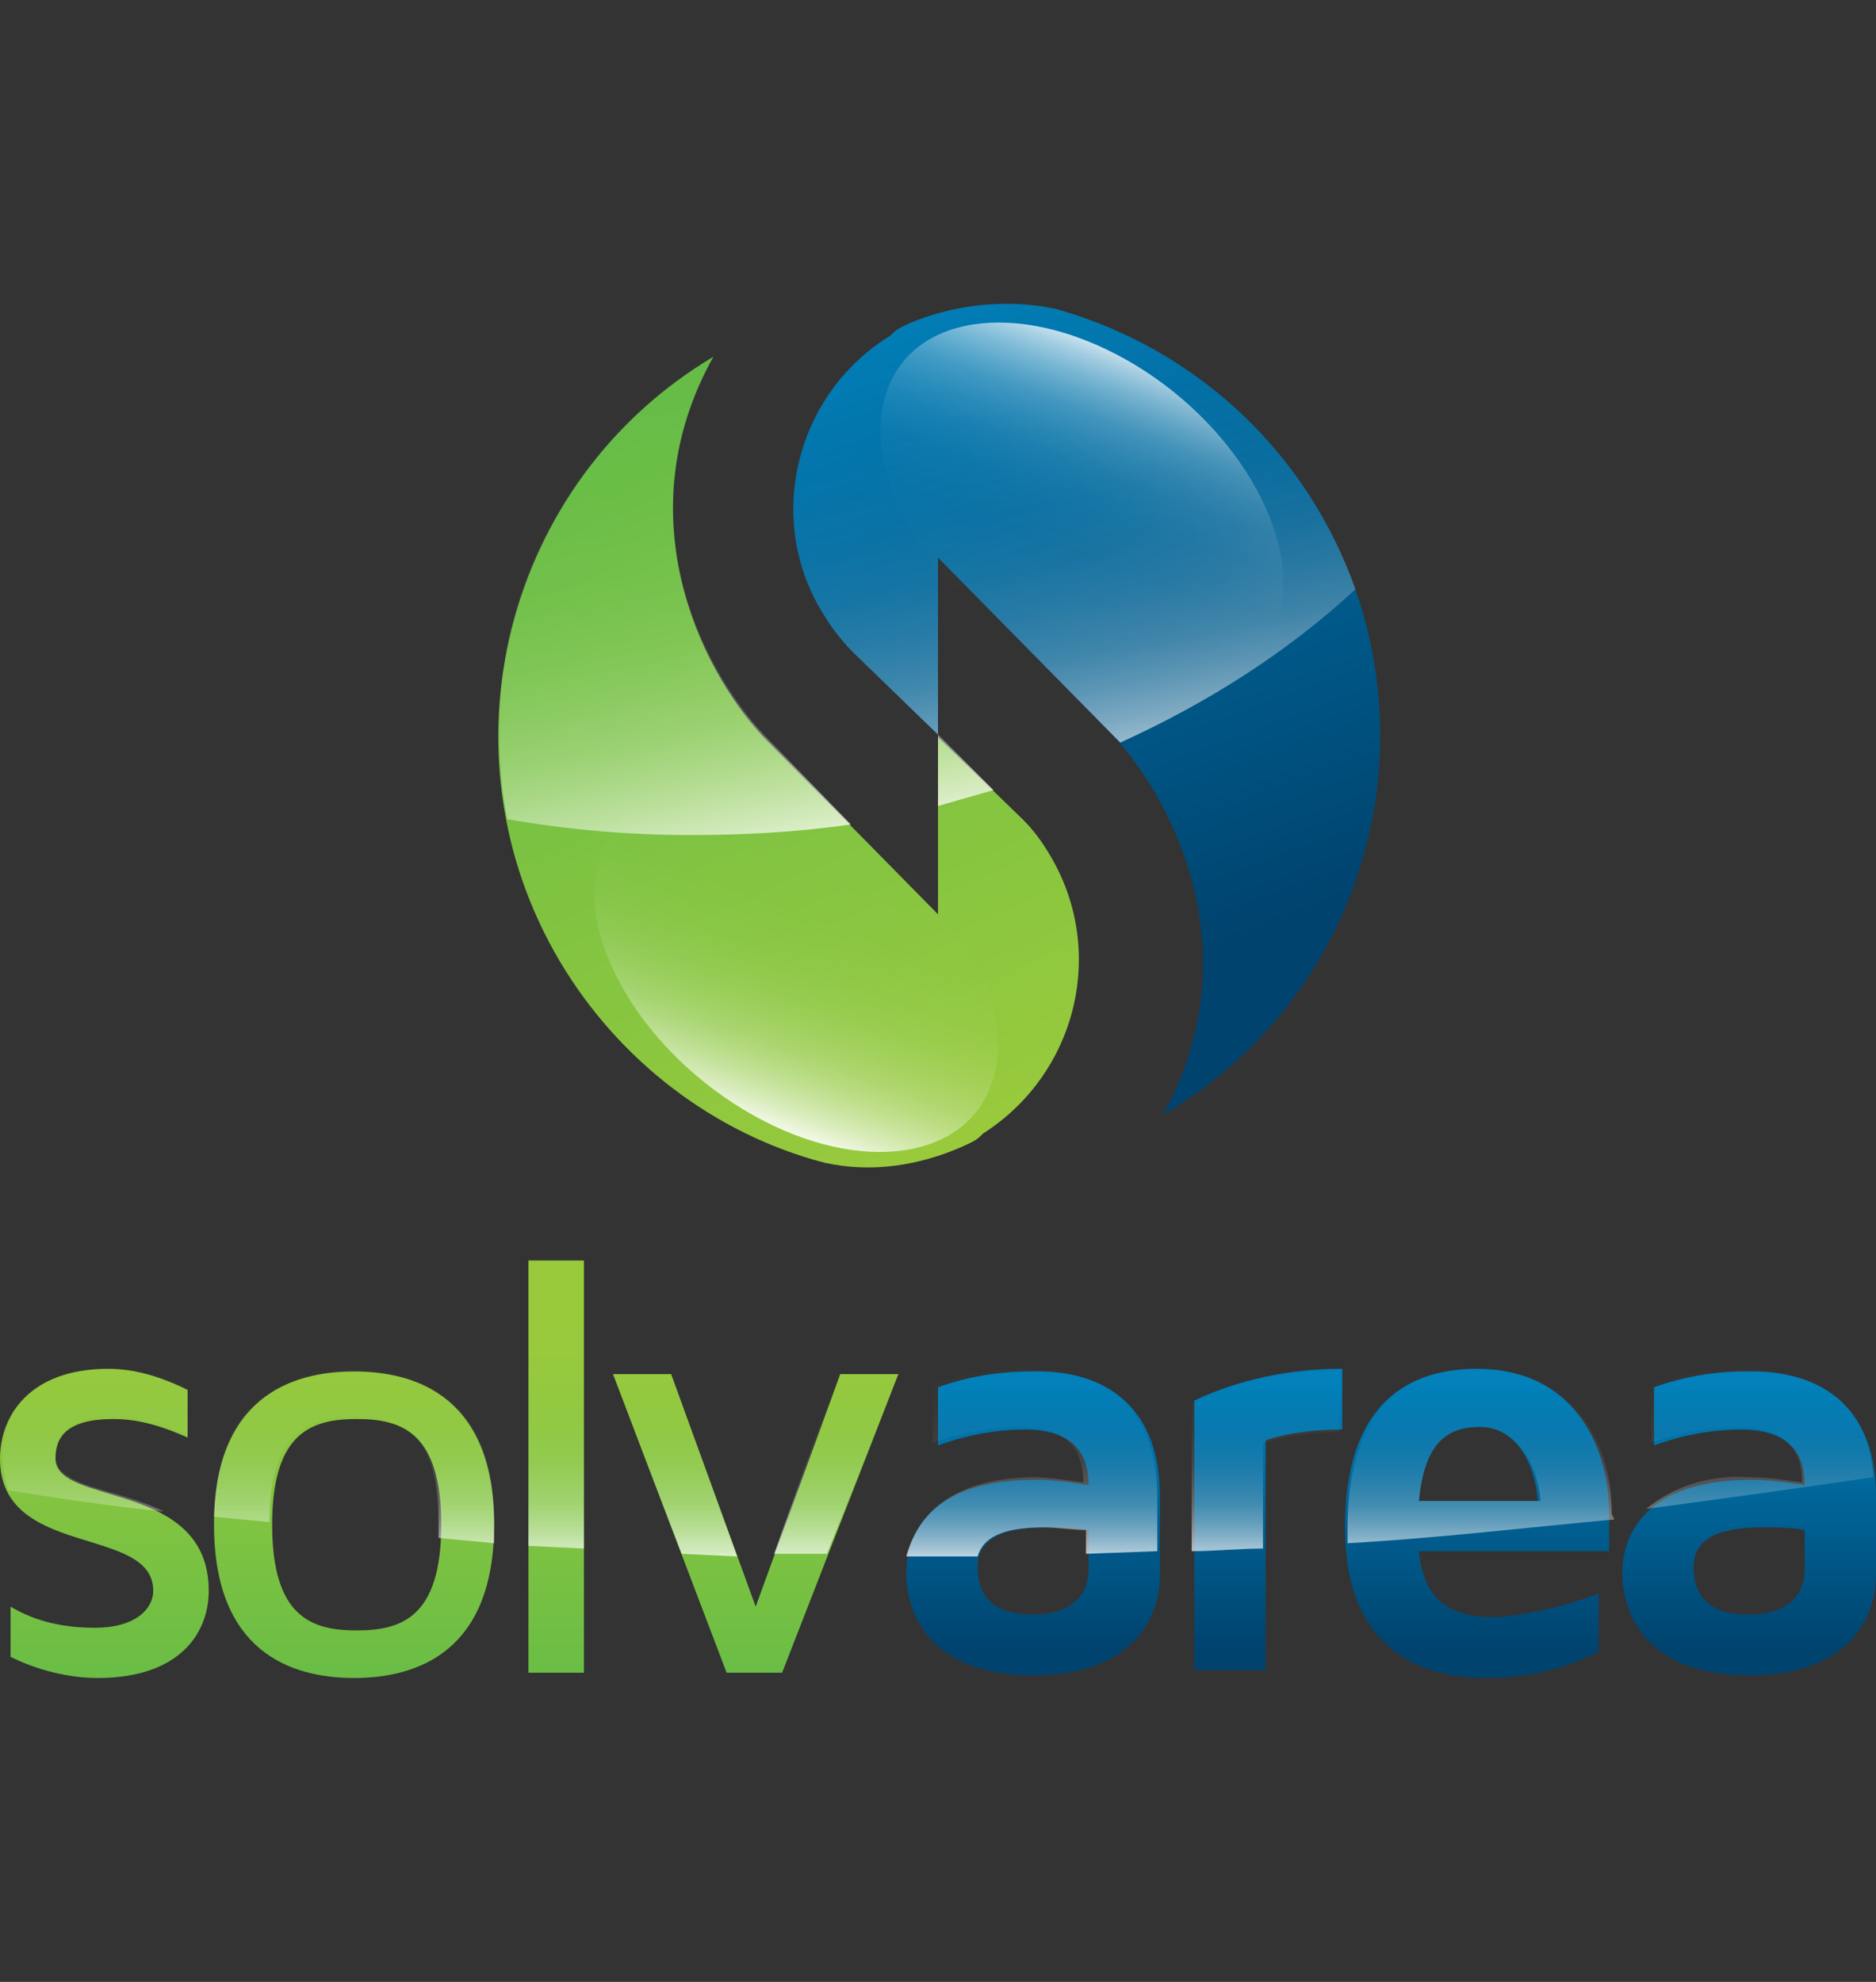
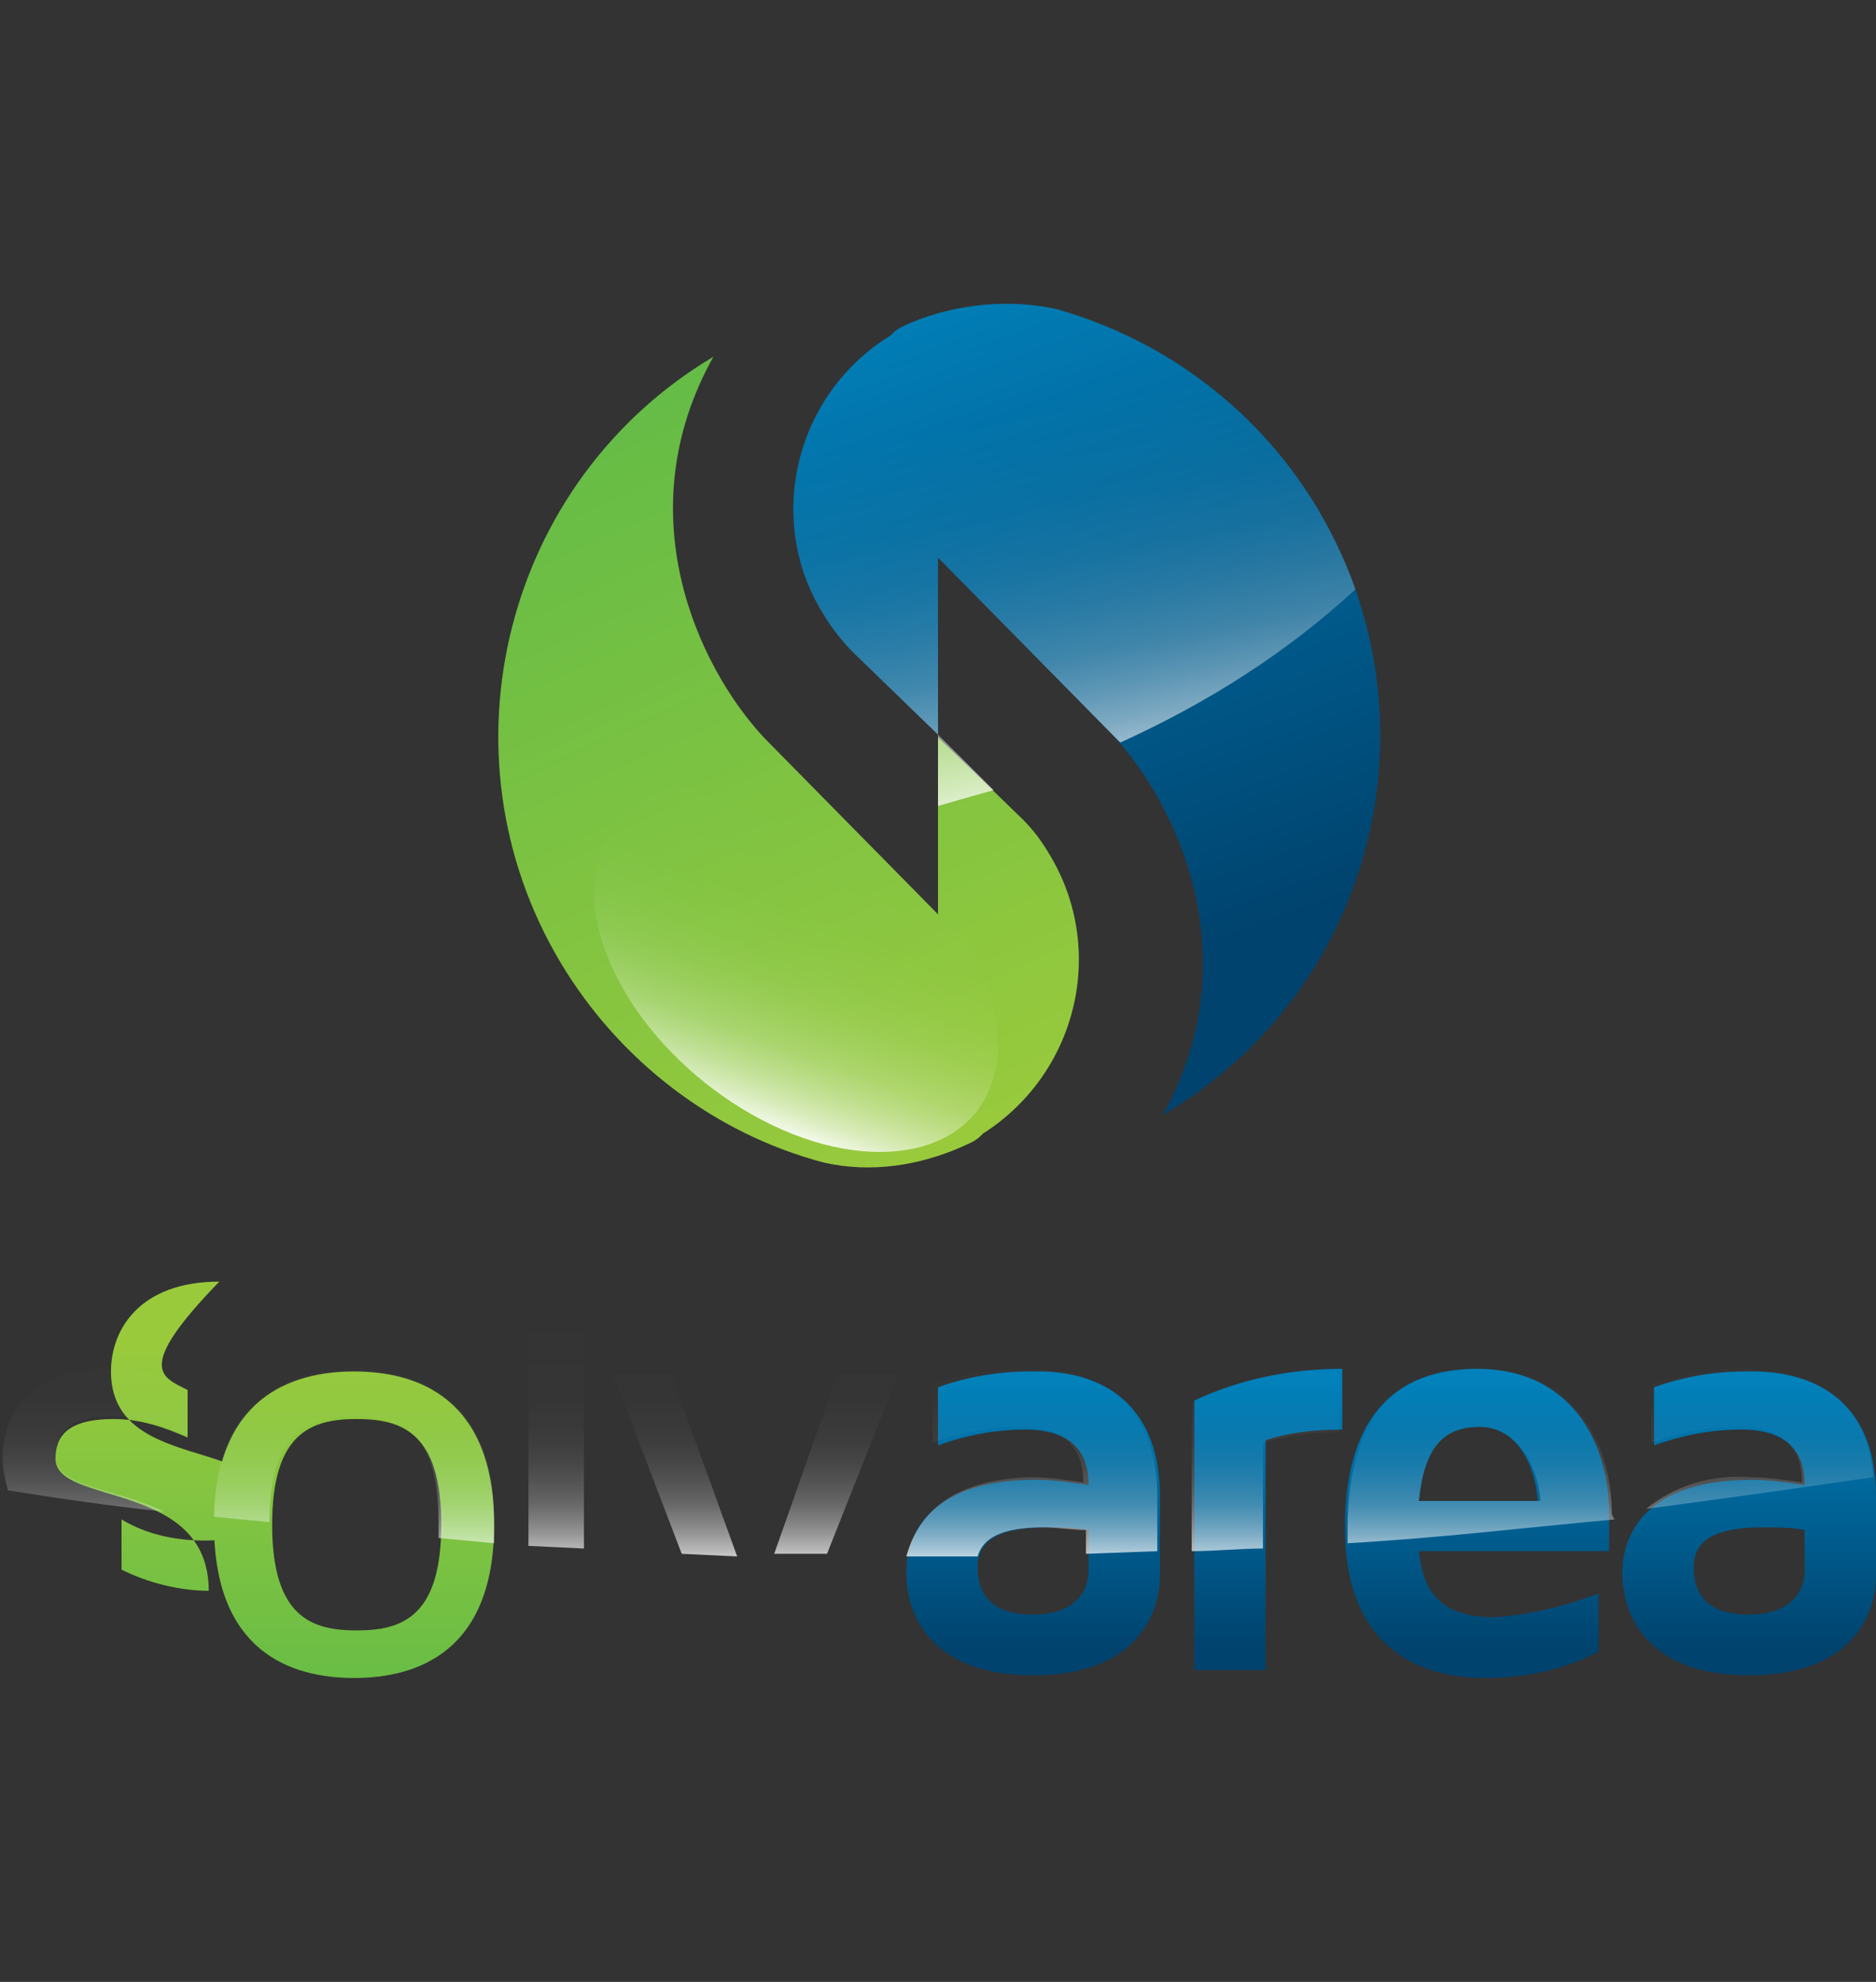
<svg xmlns="http://www.w3.org/2000/svg" version="1.1" id="Calque_1" x="0px" y="0px" width="71px" height="75px" viewBox="0 0 71 75" style="enable-background:new 0 0 71 75;" xml:space="preserve">
  <rect x="0" y="0" width="71" height="75" fill="#333333" stroke="none" />
  <style type="text/css">
	.st0{fill:url(#SVGID_1_);}
	.st1{fill:url(#SVGID_2_);}
	.st2{fill:url(#SVGID_3_);}
	.st3{fill:url(#SVGID_4_);}
	.st4{fill:url(#SVGID_5_);}
	.st5{fill:url(#SVGID_6_);}
	.st6{fill:url(#SVGID_7_);}
	.st7{fill:url(#SVGID_8_);}
	.st8{fill:url(#SVGID_9_);}
	.st9{fill:url(#SVGID_10_);}
	.st10{fill:url(#SVGID_11_);}
	.st11{fill:url(#SVGID_12_);}
	.st12{fill:url(#SVGID_13_);}
	.st13{fill:url(#SVGID_14_);}
	.st14{fill:url(#SVGID_15_);}
	.st15{fill:url(#SVGID_16_);}
	.st16{fill:url(#SVGID_17_);}
	.st17{fill:url(#SVGID_18_);}
	.st18{fill:url(#SVGID_19_);}
	.st19{fill:url(#SVGID_20_);}
	.st20{fill:url(#SVGID_21_);}
	.st21{fill:url(#SVGID_22_);}
	.st22{fill:url(#SVGID_23_);}
	.st23{fill:url(#SVGID_24_);}
</style>
  <title>solvarea</title>
  <g>
    <g>
      <g>
        <linearGradient id="SVGID_1_" gradientUnits="userSpaceOnUse" x1="34.846" y1="19.258" x2="22.265" y2="47.068" gradientTransform="matrix(1 0 0 -1 0 63.52)">
          <stop offset="0" style="stop-color:#99CA3C" />
          <stop offset="1" style="stop-color:#65BC46" />
        </linearGradient>
        <path class="st0" d="M35.5,33.3v1.3l-6.6-6.7c-2.5-2.7-5.2-8.5-1.9-14.4c-7.9,4.7-10.5,15-5.8,22.9c2.2,3.7,5.8,6.5,10,7.6     c1.8,0.4,3.6,0.1,5.2-0.6c0.2-0.1,0.5-0.2,0.7-0.4l0.1-0.1c3.6-2.3,4.7-7,2.5-10.6c-0.3-0.5-0.6-0.9-1-1.3l0,0l-3.2-3.1     L35.5,33.3L35.5,33.3z" />
        <linearGradient id="SVGID_2_" gradientUnits="userSpaceOnUse" x1="36.326" y1="53.876" x2="45.926" y2="27.716" gradientTransform="matrix(1 0 0 -1 0 63.52)">
          <stop offset="0" style="stop-color:#0080BA" />
          <stop offset="1" style="stop-color:#00436E" />
        </linearGradient>
        <path class="st1" d="M40,11.7c-1.8-0.4-3.8-0.2-5.5,0.5c-0.2,0.1-0.5,0.2-0.7,0.4l-0.1,0.1c-3.6,2.2-4.8,7-2.5,10.6     c0.3,0.5,0.7,1,1.1,1.4l0,0l3.2,3.1v-6.7l6.6,6.7c2.5,2.7,5.2,8.5,1.9,14.4c8-4.7,10.6-14.9,5.9-22.9     C47.7,15.6,44.2,12.9,40,11.7L40,11.7z" />
        <g>
          <linearGradient id="SVGID_3_" gradientUnits="userSpaceOnUse" x1="36.879" y1="31.495" x2="32.569" y2="53.685" gradientTransform="matrix(1 0 0 -1 0 63.52)">
            <stop offset="0" style="stop-color:#FFFFFF" />
            <stop offset="5.000000e-02" style="stop-color:#FFFFFF;stop-opacity:0.82" />
            <stop offset="0.1" style="stop-color:#FFFFFF;stop-opacity:0.65" />
            <stop offset="0.16" style="stop-color:#FFFFFF;stop-opacity:0.49" />
            <stop offset="0.22" style="stop-color:#FFFFFF;stop-opacity:0.36" />
            <stop offset="0.28" style="stop-color:#FFFFFF;stop-opacity:0.25" />
            <stop offset="0.36" style="stop-color:#FFFFFF;stop-opacity:0.16" />
            <stop offset="0.44" style="stop-color:#FFFFFF;stop-opacity:9.000000e-02" />
            <stop offset="0.54" style="stop-color:#FFFFFF;stop-opacity:4.000000e-02" />
            <stop offset="0.68" style="stop-color:#FFFFFF;stop-opacity:1.000000e-02" />
            <stop offset="1" style="stop-color:#FFFFFF;stop-opacity:0" />
          </linearGradient>
          <path class="st2" d="M35.5,30.5c0.7-0.2,1.4-0.4,2.1-0.6l-2.1-2.1V30.5z" />
          <linearGradient id="SVGID_4_" gradientUnits="userSpaceOnUse" x1="26.208" y1="29.425" x2="21.898" y2="51.615" gradientTransform="matrix(1 0 0 -1 0 63.52)">
            <stop offset="0" style="stop-color:#FFFFFF" />
            <stop offset="5.000000e-02" style="stop-color:#FFFFFF;stop-opacity:0.82" />
            <stop offset="0.1" style="stop-color:#FFFFFF;stop-opacity:0.65" />
            <stop offset="0.16" style="stop-color:#FFFFFF;stop-opacity:0.49" />
            <stop offset="0.22" style="stop-color:#FFFFFF;stop-opacity:0.36" />
            <stop offset="0.28" style="stop-color:#FFFFFF;stop-opacity:0.25" />
            <stop offset="0.36" style="stop-color:#FFFFFF;stop-opacity:0.16" />
            <stop offset="0.44" style="stop-color:#FFFFFF;stop-opacity:9.000000e-02" />
            <stop offset="0.54" style="stop-color:#FFFFFF;stop-opacity:4.000000e-02" />
            <stop offset="0.68" style="stop-color:#FFFFFF;stop-opacity:1.000000e-02" />
            <stop offset="1" style="stop-color:#FFFFFF;stop-opacity:0" />
          </linearGradient>
-           <path class="st3" d="M32.2,31.2l-3.3-3.4c-2.5-2.7-5.2-8.5-1.9-14.4c-5.1,3-8.2,8.5-8.1,14.4c0,1.1,0.1,2.2,0.3,3.2      c2.3,0.4,4.6,0.6,6.9,0.6C28.1,31.6,30.1,31.5,32.2,31.2z" />
          <linearGradient id="SVGID_5_" gradientUnits="userSpaceOnUse" x1="42.577" y1="32.601" x2="38.267" y2="54.791" gradientTransform="matrix(1 0 0 -1 0 63.52)">
            <stop offset="0" style="stop-color:#FFFFFF" />
            <stop offset="5.000000e-02" style="stop-color:#FFFFFF;stop-opacity:0.82" />
            <stop offset="0.1" style="stop-color:#FFFFFF;stop-opacity:0.65" />
            <stop offset="0.16" style="stop-color:#FFFFFF;stop-opacity:0.49" />
            <stop offset="0.22" style="stop-color:#FFFFFF;stop-opacity:0.36" />
            <stop offset="0.28" style="stop-color:#FFFFFF;stop-opacity:0.25" />
            <stop offset="0.36" style="stop-color:#FFFFFF;stop-opacity:0.16" />
            <stop offset="0.44" style="stop-color:#FFFFFF;stop-opacity:9.000000e-02" />
            <stop offset="0.54" style="stop-color:#FFFFFF;stop-opacity:4.000000e-02" />
            <stop offset="0.68" style="stop-color:#FFFFFF;stop-opacity:1.000000e-02" />
            <stop offset="1" style="stop-color:#FFFFFF;stop-opacity:0" />
          </linearGradient>
          <path class="st4" d="M40,11.7c-1.8-0.4-3.8-0.2-5.5,0.5c-0.2,0.1-0.5,0.2-0.7,0.4l-0.1,0.1c-3.6,2.2-4.8,7-2.5,10.6      c0.3,0.5,0.7,1,1.1,1.4l0,0l3.2,3.1v-6.7l6.6,6.7l0.3,0.3c3.3-1.5,6.3-3.4,8.9-5.8C49.5,17.2,45.3,13.2,40,11.7z" />
        </g>
        <linearGradient id="SVGID_6_" gradientUnits="userSpaceOnUse" x1="-10.893" y1="72.878" x2="-15.073" y2="61.798" gradientTransform="matrix(0.92 -4.000000e-02 -0.19 -1.08 65.81 90.672)">
          <stop offset="0" style="stop-color:#FFFFFF" />
          <stop offset="5.000000e-02" style="stop-color:#FFFFFF;stop-opacity:0.82" />
          <stop offset="0.1" style="stop-color:#FFFFFF;stop-opacity:0.65" />
          <stop offset="0.16" style="stop-color:#FFFFFF;stop-opacity:0.49" />
          <stop offset="0.22" style="stop-color:#FFFFFF;stop-opacity:0.36" />
          <stop offset="0.28" style="stop-color:#FFFFFF;stop-opacity:0.25" />
          <stop offset="0.36" style="stop-color:#FFFFFF;stop-opacity:0.16" />
          <stop offset="0.44" style="stop-color:#FFFFFF;stop-opacity:9.000000e-02" />
          <stop offset="0.54" style="stop-color:#FFFFFF;stop-opacity:4.000000e-02" />
          <stop offset="0.68" style="stop-color:#FFFFFF;stop-opacity:1.000000e-02" />
          <stop offset="1" style="stop-color:#FFFFFF;stop-opacity:0" />
        </linearGradient>
-         <path class="st5" d="M48.4,23.4c-0.9,3.1-5,3.7-9.1,1.4s-6.7-6.7-5.8-9.8s5-3.7,9.1-1.4S49.3,20.3,48.4,23.4z" />
        <linearGradient id="SVGID_7_" gradientUnits="userSpaceOnUse" x1="-225.587" y1="683.459" x2="-229.767" y2="672.379" gradientTransform="matrix(-0.92 4.000000e-02 0.19 1.08 -308.21 -686.102)">
          <stop offset="0" style="stop-color:#FFFFFF" />
          <stop offset="5.000000e-02" style="stop-color:#FFFFFF;stop-opacity:0.82" />
          <stop offset="0.1" style="stop-color:#FFFFFF;stop-opacity:0.65" />
          <stop offset="0.16" style="stop-color:#FFFFFF;stop-opacity:0.49" />
          <stop offset="0.22" style="stop-color:#FFFFFF;stop-opacity:0.36" />
          <stop offset="0.28" style="stop-color:#FFFFFF;stop-opacity:0.25" />
          <stop offset="0.36" style="stop-color:#FFFFFF;stop-opacity:0.16" />
          <stop offset="0.44" style="stop-color:#FFFFFF;stop-opacity:9.000000e-02" />
          <stop offset="0.54" style="stop-color:#FFFFFF;stop-opacity:4.000000e-02" />
          <stop offset="0.68" style="stop-color:#FFFFFF;stop-opacity:1.000000e-02" />
          <stop offset="1" style="stop-color:#FFFFFF;stop-opacity:0" />
        </linearGradient>
        <path class="st6" d="M22.7,32.4c0.9-3.1,5-3.7,9.1-1.4s6.7,6.7,5.8,9.8s-5,3.7-9.1,1.4S21.7,35.5,22.7,32.4z" />
      </g>
      <g>
        <g>
          <linearGradient id="SVGID_8_" gradientUnits="userSpaceOnUse" x1="3.915" y1="12.705" x2="3.915" y2="-1.175" gradientTransform="matrix(1 0 0 -1 0 63.52)">
            <stop offset="0" style="stop-color:#99CA3C" />
            <stop offset="1" style="stop-color:#65BC46" />
          </linearGradient>
-           <path class="st7" d="M7.1,52.6v1.8c-0.9-0.4-1.8-0.7-2.8-0.7c-1.8,0-2.2,0.7-2.2,1.5c0,1.8,5.8,0.8,5.8,5c0,1.6-1.1,3.3-4.2,3.3      c-1.1,0-2.3-0.3-3.3-0.8v-1.9c1,0.6,2.1,0.8,3.2,0.8c1.5,0,2.2-0.7,2.2-1.4c0-2.5-5.8-1.2-5.8-5c0-1.6,1.1-3.4,4.1-3.4      C5.1,51.8,6.1,52.1,7.1,52.6z" />
+           <path class="st7" d="M7.1,52.6v1.8c-0.9-0.4-1.8-0.7-2.8-0.7c-1.8,0-2.2,0.7-2.2,1.5c0,1.8,5.8,0.8,5.8,5c-1.1,0-2.3-0.3-3.3-0.8v-1.9c1,0.6,2.1,0.8,3.2,0.8c1.5,0,2.2-0.7,2.2-1.4c0-2.5-5.8-1.2-5.8-5c0-1.6,1.1-3.4,4.1-3.4      C5.1,51.8,6.1,52.1,7.1,52.6z" />
          <linearGradient id="SVGID_9_" gradientUnits="userSpaceOnUse" x1="13.42" y1="12.705" x2="13.42" y2="-1.175" gradientTransform="matrix(1 0 0 -1 0 63.52)">
            <stop offset="0" style="stop-color:#99CA3C" />
            <stop offset="1" style="stop-color:#65BC46" />
          </linearGradient>
          <path class="st8" d="M18.7,57.7c0,4.8-2.9,5.8-5.3,5.8s-5.3-1-5.3-5.8s2.9-5.8,5.3-5.8S18.7,52.9,18.7,57.7z M16.7,57.7      c0-3.5-1.5-4-3.2-4s-3.2,0.5-3.2,4s1.5,4,3.2,4S16.7,61.2,16.7,57.7z" />
          <linearGradient id="SVGID_10_" gradientUnits="userSpaceOnUse" x1="21.055" y1="12.705" x2="21.055" y2="-1.175" gradientTransform="matrix(1 0 0 -1 0 63.52)">
            <stop offset="0" style="stop-color:#99CA3C" />
            <stop offset="1" style="stop-color:#65BC46" />
          </linearGradient>
-           <path class="st9" d="M22.1,47.7v15.6H20V47.7H22.1z" />
          <linearGradient id="SVGID_11_" gradientUnits="userSpaceOnUse" x1="28.59" y1="12.705" x2="28.59" y2="-1.175" gradientTransform="matrix(1 0 0 -1 0 63.52)">
            <stop offset="0" style="stop-color:#99CA3C" />
            <stop offset="1" style="stop-color:#65BC46" />
          </linearGradient>
-           <path class="st10" d="M34,52l-4.4,11.3h-2.1L23.2,52h2.2l3.2,8.8l3.2-8.8H34z" />
          <linearGradient id="SVGID_12_" gradientUnits="userSpaceOnUse" x1="39.065" y1="11.265" x2="39.065" y2="1.155" gradientTransform="matrix(1 0 0 -1 0 63.52)">
            <stop offset="0" style="stop-color:#0080BA" />
            <stop offset="1" style="stop-color:#00436E" />
          </linearGradient>
          <path class="st11" d="M43.9,56.6v3c0,1.8-1.2,3.8-4.8,3.8s-4.8-2-4.8-3.9c0-0.8,0.3-3.5,4.9-3.5c0.7,0,1.3,0.1,2,0.2      c0-1.2-0.6-2.1-2.4-2.1c-1.1,0-2.2,0.2-3.3,0.6v-2.2c1.1-0.4,2.3-0.6,3.5-0.6C42.1,51.8,43.9,53.5,43.9,56.6z M41.2,57.9      c-0.5-0.1-1.1-0.1-1.6-0.1c-1.8,0-2.6,0.5-2.6,1.5c0,1.2,0.7,1.8,2.1,1.8s2.1-0.7,2.1-1.7V57.9z" />
          <linearGradient id="SVGID_13_" gradientUnits="userSpaceOnUse" x1="47.95" y1="11.265" x2="47.95" y2="1.155" gradientTransform="matrix(1 0 0 -1 0 63.52)">
            <stop offset="0" style="stop-color:#0080BA" />
            <stop offset="1" style="stop-color:#00436E" />
          </linearGradient>
          <path class="st12" d="M50.8,51.8v2.3c-1,0-2,0.1-2.9,0.4v8.7h-2.7V53C46.9,52.2,48.8,51.8,50.8,51.8z" />
          <linearGradient id="SVGID_14_" gradientUnits="userSpaceOnUse" x1="55.95" y1="11.265" x2="55.95" y2="1.155" gradientTransform="matrix(1 0 0 -1 0 63.52)">
            <stop offset="0" style="stop-color:#0080BA" />
            <stop offset="1" style="stop-color:#00436E" />
          </linearGradient>
          <path class="st13" d="M60.5,60.3v2.2c-1.3,0.7-2.8,1-4.3,1c-2.2,0-5.3-0.9-5.3-5.7c0-3.4,1.3-6,5-6c3.5,0,5,2.7,5,5.5      c0,0.5,0,1,0,1.4h-7.2c0.2,2.2,1.6,2.5,2.9,2.5C57.9,61.1,59.2,60.8,60.5,60.3z M53.7,56.8h4.5C58.1,55.4,57.4,54,56,54      S53.9,54.8,53.7,56.8z" />
          <linearGradient id="SVGID_15_" gradientUnits="userSpaceOnUse" x1="66.2" y1="11.265" x2="66.2" y2="1.155" gradientTransform="matrix(1 0 0 -1 0 63.52)">
            <stop offset="0" style="stop-color:#0080BA" />
            <stop offset="1" style="stop-color:#00436E" />
          </linearGradient>
          <path class="st14" d="M71,56.6v3c0,1.8-1.2,3.8-4.8,3.8s-4.8-2-4.8-3.9c0-0.8,0.3-3.5,4.9-3.5c0.7,0,1.3,0.1,2,0.2      c0-1.2-0.6-2.1-2.4-2.1c-1.1,0-2.2,0.2-3.3,0.6v-2.2c1.1-0.4,2.3-0.6,3.4-0.6C69.2,51.8,71,53.5,71,56.6z M68.3,57.9      c-0.5-0.1-1.1-0.1-1.6-0.1c-1.8,0-2.6,0.5-2.6,1.5c0,1.2,0.7,1.8,2.1,1.8s2.1-0.7,2.1-1.7V57.9z" />
        </g>
        <g>
          <linearGradient id="SVGID_16_" gradientUnits="userSpaceOnUse" x1="56.04" y1="3.885" x2="56.04" y2="13.725" gradientTransform="matrix(1 0 0 -1 0 63.52)">
            <stop offset="0" style="stop-color:#FFFFFF" />
            <stop offset="5.000000e-02" style="stop-color:#FFFFFF;stop-opacity:0.82" />
            <stop offset="0.1" style="stop-color:#FFFFFF;stop-opacity:0.65" />
            <stop offset="0.16" style="stop-color:#FFFFFF;stop-opacity:0.49" />
            <stop offset="0.22" style="stop-color:#FFFFFF;stop-opacity:0.36" />
            <stop offset="0.28" style="stop-color:#FFFFFF;stop-opacity:0.25" />
            <stop offset="0.36" style="stop-color:#FFFFFF;stop-opacity:0.16" />
            <stop offset="0.44" style="stop-color:#FFFFFF;stop-opacity:9.000000e-02" />
            <stop offset="0.54" style="stop-color:#FFFFFF;stop-opacity:4.000000e-02" />
            <stop offset="0.68" style="stop-color:#FFFFFF;stop-opacity:1.000000e-02" />
            <stop offset="1" style="stop-color:#FFFFFF;stop-opacity:0" />
          </linearGradient>
          <path class="st15" d="M61,57.3c0-2.8-1.5-5.5-5-5.5c-3.7,0-5,2.6-5,6c0,0.2,0,0.4,0,0.6c3.5-0.2,6.8-0.6,10.1-0.9L61,57.3z       M53.7,56.8c0.2-2,0.9-2.8,2.3-2.8s2.2,1.4,2.3,2.8H53.7z" />
          <linearGradient id="SVGID_17_" gradientUnits="userSpaceOnUse" x1="39.095" y1="3.885" x2="39.095" y2="13.725" gradientTransform="matrix(1 0 0 -1 0 63.52)">
            <stop offset="0" style="stop-color:#FFFFFF" />
            <stop offset="5.000000e-02" style="stop-color:#FFFFFF;stop-opacity:0.82" />
            <stop offset="0.1" style="stop-color:#FFFFFF;stop-opacity:0.65" />
            <stop offset="0.16" style="stop-color:#FFFFFF;stop-opacity:0.49" />
            <stop offset="0.22" style="stop-color:#FFFFFF;stop-opacity:0.36" />
            <stop offset="0.28" style="stop-color:#FFFFFF;stop-opacity:0.25" />
            <stop offset="0.36" style="stop-color:#FFFFFF;stop-opacity:0.16" />
            <stop offset="0.44" style="stop-color:#FFFFFF;stop-opacity:9.000000e-02" />
            <stop offset="0.54" style="stop-color:#FFFFFF;stop-opacity:4.000000e-02" />
            <stop offset="0.68" style="stop-color:#FFFFFF;stop-opacity:1.000000e-02" />
            <stop offset="1" style="stop-color:#FFFFFF;stop-opacity:0" />
          </linearGradient>
          <path class="st16" d="M34.3,58.9H37c0.2-0.7,0.9-1.1,2.5-1.1c0.5,0,1.1,0.1,1.6,0.1v0.9l2.7-0.1v-2.1c0-3.1-1.8-4.8-5-4.8      c-1.2,0-2.4,0.2-3.5,0.6v2.2c1.1-0.4,2.2-0.6,3.3-0.6c1.8,0,2.4,0.9,2.4,2.1c-0.7-0.1-1.3-0.2-2-0.2      C35.5,56,34.6,57.8,34.3,58.9z" />
          <linearGradient id="SVGID_18_" gradientUnits="userSpaceOnUse" x1="47.95" y1="3.885" x2="47.95" y2="13.725" gradientTransform="matrix(1 0 0 -1 0 63.52)">
            <stop offset="0" style="stop-color:#FFFFFF" />
            <stop offset="5.000000e-02" style="stop-color:#FFFFFF;stop-opacity:0.82" />
            <stop offset="0.1" style="stop-color:#FFFFFF;stop-opacity:0.65" />
            <stop offset="0.16" style="stop-color:#FFFFFF;stop-opacity:0.49" />
            <stop offset="0.22" style="stop-color:#FFFFFF;stop-opacity:0.36" />
            <stop offset="0.28" style="stop-color:#FFFFFF;stop-opacity:0.25" />
            <stop offset="0.36" style="stop-color:#FFFFFF;stop-opacity:0.16" />
            <stop offset="0.44" style="stop-color:#FFFFFF;stop-opacity:9.000000e-02" />
            <stop offset="0.54" style="stop-color:#FFFFFF;stop-opacity:4.000000e-02" />
            <stop offset="0.68" style="stop-color:#FFFFFF;stop-opacity:1.000000e-02" />
            <stop offset="1" style="stop-color:#FFFFFF;stop-opacity:0" />
          </linearGradient>
          <path class="st17" d="M45.1,58.7c0.9,0,1.8-0.1,2.7-0.1v-4c1-0.3,1.9-0.4,2.9-0.4v-2.3c-1.9,0-3.9,0.4-5.6,1.2V58.7z" />
          <linearGradient id="SVGID_19_" gradientUnits="userSpaceOnUse" x1="3.58" y1="3.885" x2="3.58" y2="13.725" gradientTransform="matrix(1 0 0 -1 0 63.52)">
            <stop offset="0" style="stop-color:#FFFFFF" />
            <stop offset="5.000000e-02" style="stop-color:#FFFFFF;stop-opacity:0.82" />
            <stop offset="0.1" style="stop-color:#FFFFFF;stop-opacity:0.65" />
            <stop offset="0.16" style="stop-color:#FFFFFF;stop-opacity:0.49" />
            <stop offset="0.22" style="stop-color:#FFFFFF;stop-opacity:0.36" />
            <stop offset="0.28" style="stop-color:#FFFFFF;stop-opacity:0.25" />
            <stop offset="0.36" style="stop-color:#FFFFFF;stop-opacity:0.16" />
            <stop offset="0.44" style="stop-color:#FFFFFF;stop-opacity:9.000000e-02" />
            <stop offset="0.54" style="stop-color:#FFFFFF;stop-opacity:4.000000e-02" />
            <stop offset="0.68" style="stop-color:#FFFFFF;stop-opacity:1.000000e-02" />
            <stop offset="1" style="stop-color:#FFFFFF;stop-opacity:0" />
          </linearGradient>
          <path class="st18" d="M2.1,55.1c0-0.8,0.4-1.5,2.2-1.5c1,0,1.9,0.3,2.8,0.7v-1.8c-0.9-0.5-2-0.7-3-0.7c-3,0-4,1.7-4,3.4      c0,0.4,0.1,0.8,0.2,1.2c1.9,0.3,3.9,0.6,5.9,0.8C4.4,56.3,2.1,56.3,2.1,55.1z" />
          <linearGradient id="SVGID_20_" gradientUnits="userSpaceOnUse" x1="25.515" y1="3.885" x2="25.515" y2="13.725" gradientTransform="matrix(1 0 0 -1 0 63.52)">
            <stop offset="0" style="stop-color:#FFFFFF" />
            <stop offset="5.000000e-02" style="stop-color:#FFFFFF;stop-opacity:0.82" />
            <stop offset="0.1" style="stop-color:#FFFFFF;stop-opacity:0.65" />
            <stop offset="0.16" style="stop-color:#FFFFFF;stop-opacity:0.49" />
            <stop offset="0.22" style="stop-color:#FFFFFF;stop-opacity:0.36" />
            <stop offset="0.28" style="stop-color:#FFFFFF;stop-opacity:0.25" />
            <stop offset="0.36" style="stop-color:#FFFFFF;stop-opacity:0.16" />
            <stop offset="0.44" style="stop-color:#FFFFFF;stop-opacity:9.000000e-02" />
            <stop offset="0.54" style="stop-color:#FFFFFF;stop-opacity:4.000000e-02" />
            <stop offset="0.68" style="stop-color:#FFFFFF;stop-opacity:1.000000e-02" />
            <stop offset="1" style="stop-color:#FFFFFF;stop-opacity:0" />
          </linearGradient>
          <path class="st19" d="M25.4,52h-2.2l2.6,6.8l2.1,0.1L25.4,52z" />
          <linearGradient id="SVGID_21_" gradientUnits="userSpaceOnUse" x1="31.635" y1="3.885" x2="31.635" y2="13.725" gradientTransform="matrix(1 0 0 -1 0 63.52)">
            <stop offset="0" style="stop-color:#FFFFFF" />
            <stop offset="5.000000e-02" style="stop-color:#FFFFFF;stop-opacity:0.82" />
            <stop offset="0.1" style="stop-color:#FFFFFF;stop-opacity:0.65" />
            <stop offset="0.16" style="stop-color:#FFFFFF;stop-opacity:0.49" />
            <stop offset="0.22" style="stop-color:#FFFFFF;stop-opacity:0.36" />
            <stop offset="0.28" style="stop-color:#FFFFFF;stop-opacity:0.25" />
            <stop offset="0.36" style="stop-color:#FFFFFF;stop-opacity:0.16" />
            <stop offset="0.44" style="stop-color:#FFFFFF;stop-opacity:9.000000e-02" />
            <stop offset="0.54" style="stop-color:#FFFFFF;stop-opacity:4.000000e-02" />
            <stop offset="0.68" style="stop-color:#FFFFFF;stop-opacity:1.000000e-02" />
            <stop offset="1" style="stop-color:#FFFFFF;stop-opacity:0" />
          </linearGradient>
          <path class="st20" d="M29.3,58.8h2L34,52h-2.3L29.3,58.8z" />
          <linearGradient id="SVGID_22_" gradientUnits="userSpaceOnUse" x1="13.395" y1="3.885" x2="13.395" y2="13.725" gradientTransform="matrix(1 0 0 -1 0 63.52)">
            <stop offset="0" style="stop-color:#FFFFFF" />
            <stop offset="5.000000e-02" style="stop-color:#FFFFFF;stop-opacity:0.82" />
            <stop offset="0.1" style="stop-color:#FFFFFF;stop-opacity:0.65" />
            <stop offset="0.16" style="stop-color:#FFFFFF;stop-opacity:0.49" />
            <stop offset="0.22" style="stop-color:#FFFFFF;stop-opacity:0.36" />
            <stop offset="0.28" style="stop-color:#FFFFFF;stop-opacity:0.25" />
            <stop offset="0.36" style="stop-color:#FFFFFF;stop-opacity:0.16" />
            <stop offset="0.44" style="stop-color:#FFFFFF;stop-opacity:9.000000e-02" />
            <stop offset="0.54" style="stop-color:#FFFFFF;stop-opacity:4.000000e-02" />
            <stop offset="0.68" style="stop-color:#FFFFFF;stop-opacity:1.000000e-02" />
            <stop offset="1" style="stop-color:#FFFFFF;stop-opacity:0" />
          </linearGradient>
          <path class="st21" d="M18.7,58.4c0-0.2,0-0.5,0-0.8c0-4.8-2.9-5.8-5.3-5.8s-5.2,1-5.3,5.6l2.1,0.2l0,0c0-3.5,1.5-4,3.2-4      s3.2,0.5,3.2,4c0,0.2,0,0.4,0,0.6L18.7,58.4z" />
          <linearGradient id="SVGID_23_" gradientUnits="userSpaceOnUse" x1="66.69" y1="3.885" x2="66.69" y2="13.725" gradientTransform="matrix(1 0 0 -1 0 63.52)">
            <stop offset="0" style="stop-color:#FFFFFF" />
            <stop offset="5.000000e-02" style="stop-color:#FFFFFF;stop-opacity:0.82" />
            <stop offset="0.1" style="stop-color:#FFFFFF;stop-opacity:0.65" />
            <stop offset="0.16" style="stop-color:#FFFFFF;stop-opacity:0.49" />
            <stop offset="0.22" style="stop-color:#FFFFFF;stop-opacity:0.36" />
            <stop offset="0.28" style="stop-color:#FFFFFF;stop-opacity:0.25" />
            <stop offset="0.36" style="stop-color:#FFFFFF;stop-opacity:0.16" />
            <stop offset="0.44" style="stop-color:#FFFFFF;stop-opacity:9.000000e-02" />
            <stop offset="0.54" style="stop-color:#FFFFFF;stop-opacity:4.000000e-02" />
            <stop offset="0.68" style="stop-color:#FFFFFF;stop-opacity:1.000000e-02" />
            <stop offset="1" style="stop-color:#FFFFFF;stop-opacity:0" />
          </linearGradient>
          <path class="st22" d="M66,51.8c-1.2,0-2.4,0.2-3.5,0.6v2.2c1.1-0.4,2.2-0.6,3.3-0.6c1.8,0,2.4,0.9,2.4,2.1      c-0.7-0.1-1.3-0.2-2-0.2c-1.4-0.1-2.8,0.3-3.9,1.2c3-0.4,5.9-0.8,8.6-1.2C70.7,53.3,69,51.8,66,51.8z" />
          <linearGradient id="SVGID_24_" gradientUnits="userSpaceOnUse" x1="21.04" y1="3.885" x2="21.04" y2="13.725" gradientTransform="matrix(1 0 0 -1 0 63.52)">
            <stop offset="0" style="stop-color:#FFFFFF" />
            <stop offset="5.000000e-02" style="stop-color:#FFFFFF;stop-opacity:0.82" />
            <stop offset="0.1" style="stop-color:#FFFFFF;stop-opacity:0.65" />
            <stop offset="0.16" style="stop-color:#FFFFFF;stop-opacity:0.49" />
            <stop offset="0.22" style="stop-color:#FFFFFF;stop-opacity:0.36" />
            <stop offset="0.28" style="stop-color:#FFFFFF;stop-opacity:0.25" />
            <stop offset="0.36" style="stop-color:#FFFFFF;stop-opacity:0.16" />
            <stop offset="0.44" style="stop-color:#FFFFFF;stop-opacity:9.000000e-02" />
            <stop offset="0.54" style="stop-color:#FFFFFF;stop-opacity:4.000000e-02" />
            <stop offset="0.68" style="stop-color:#FFFFFF;stop-opacity:1.000000e-02" />
            <stop offset="1" style="stop-color:#FFFFFF;stop-opacity:0" />
          </linearGradient>
          <path class="st23" d="M20,58.5l2.1,0.1V47.7H20V58.5z" />
        </g>
      </g>
    </g>
  </g>
</svg>